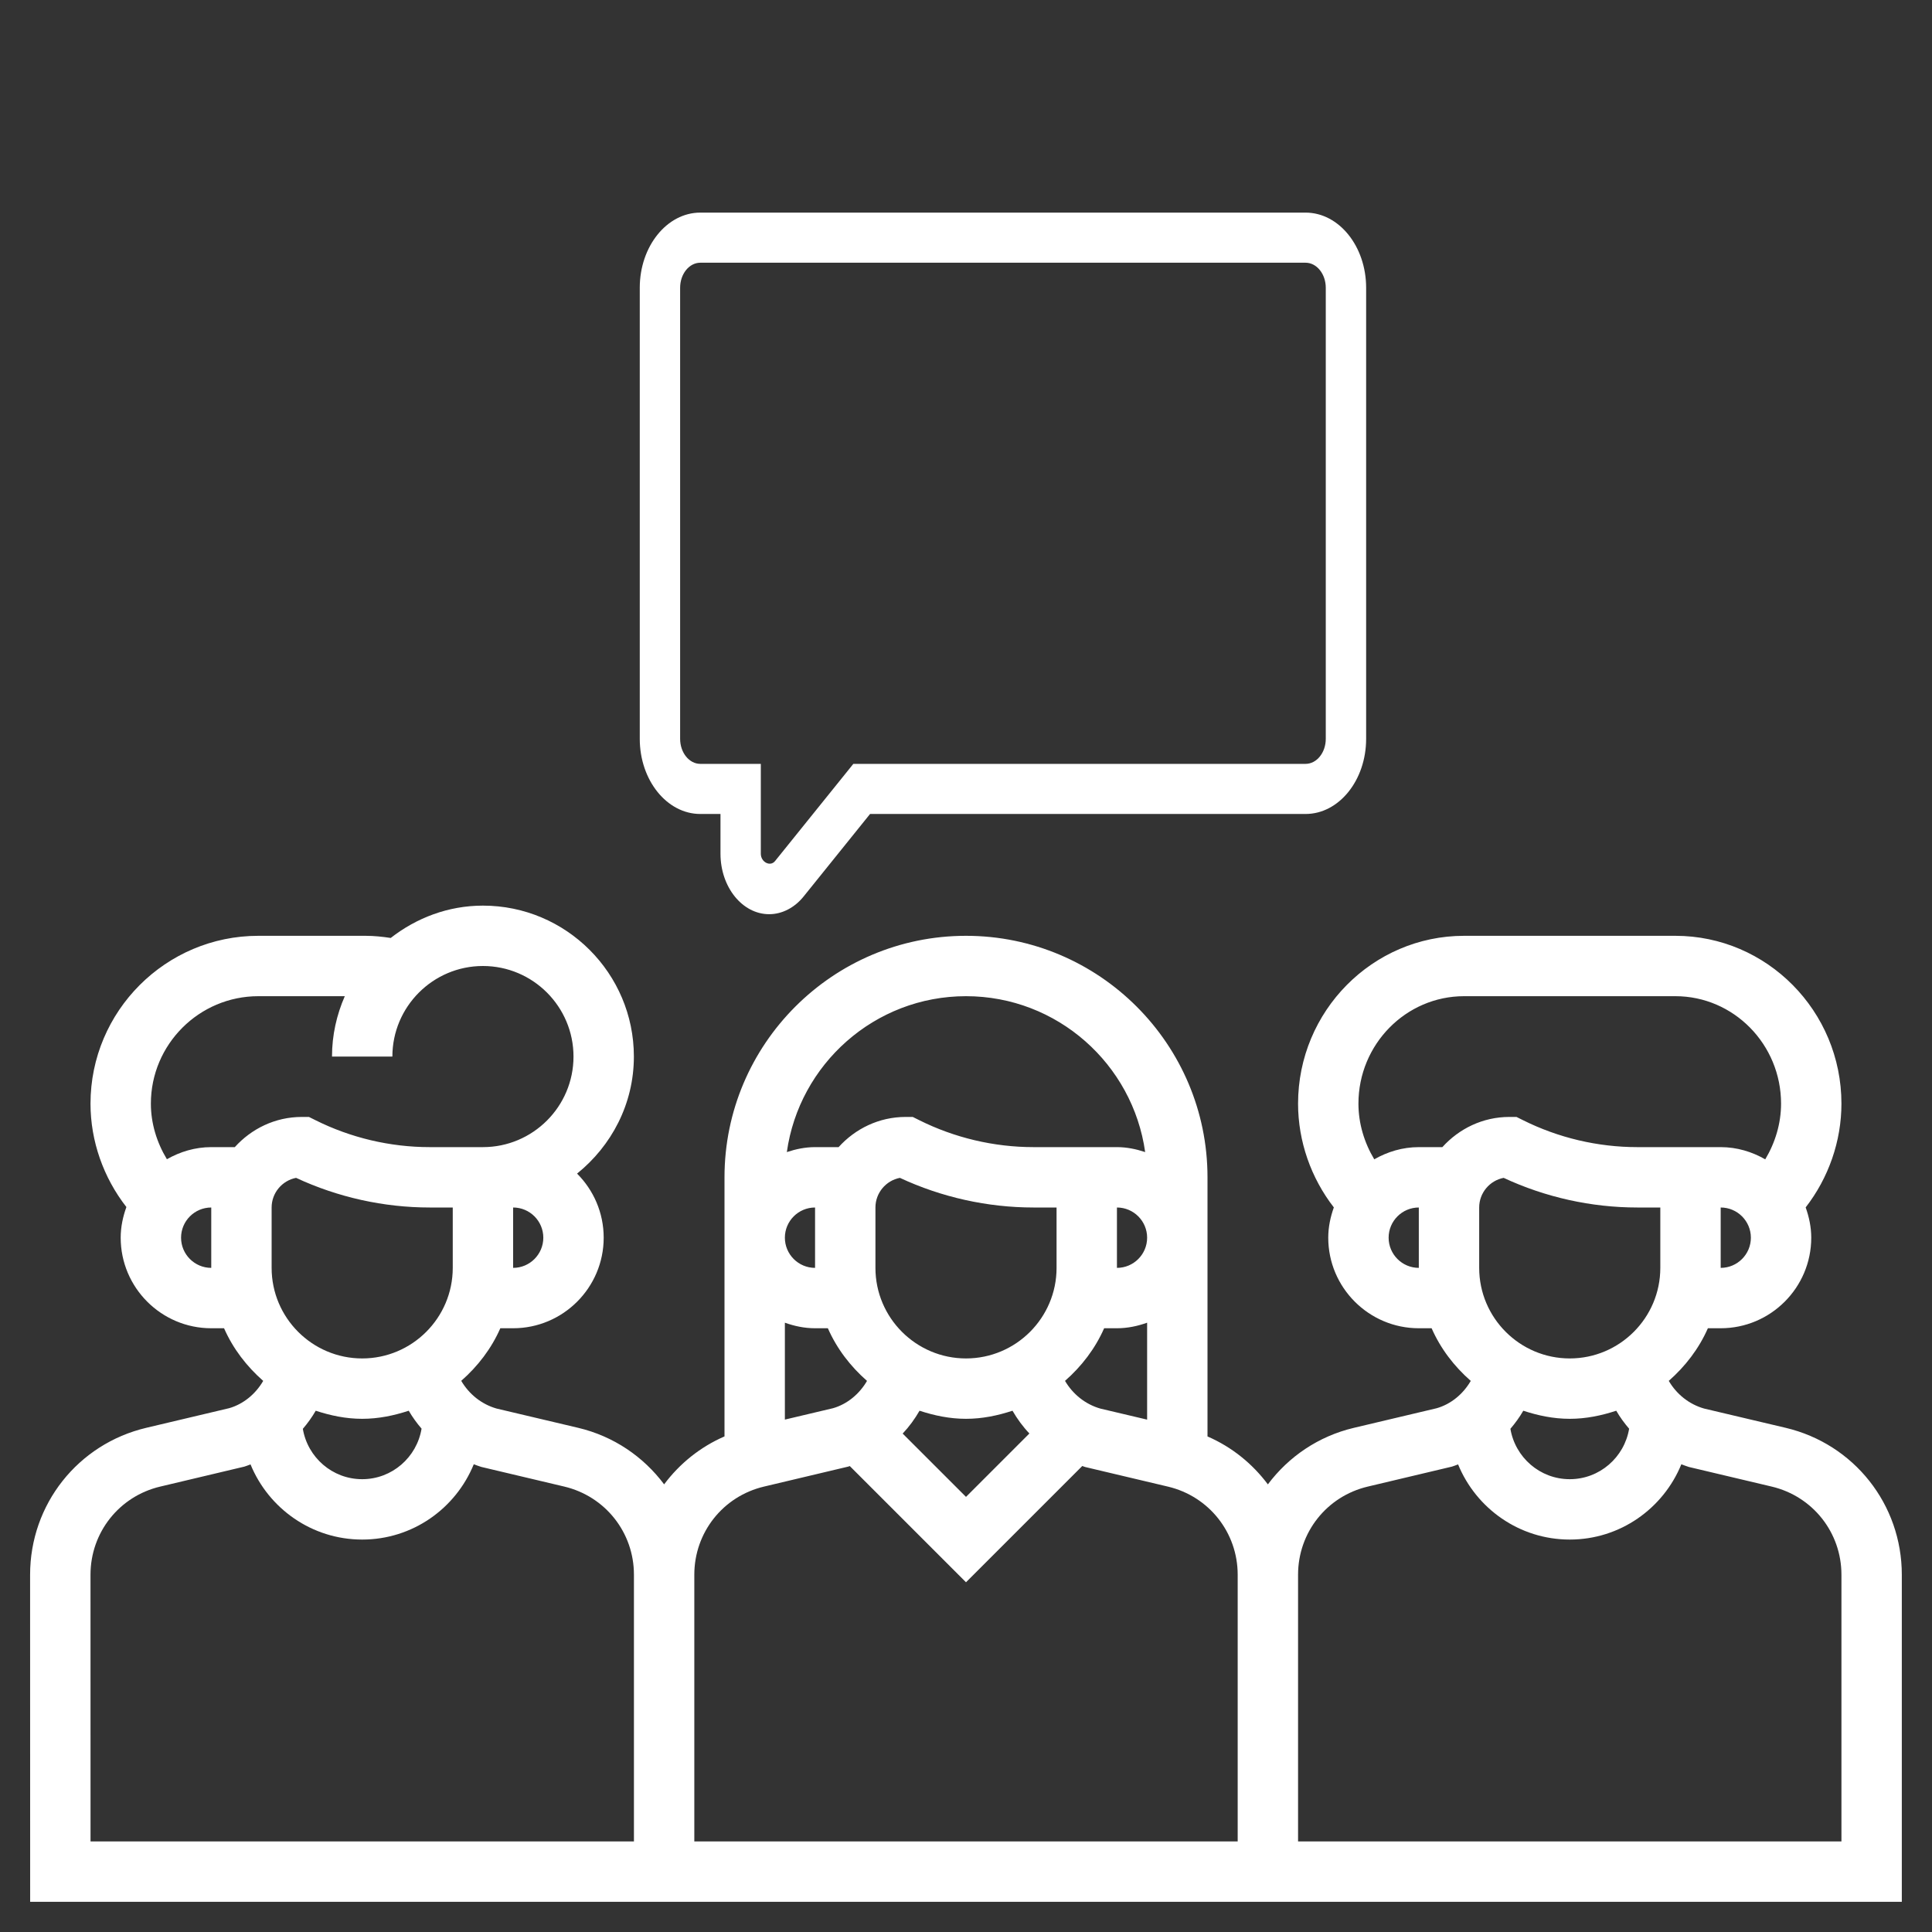
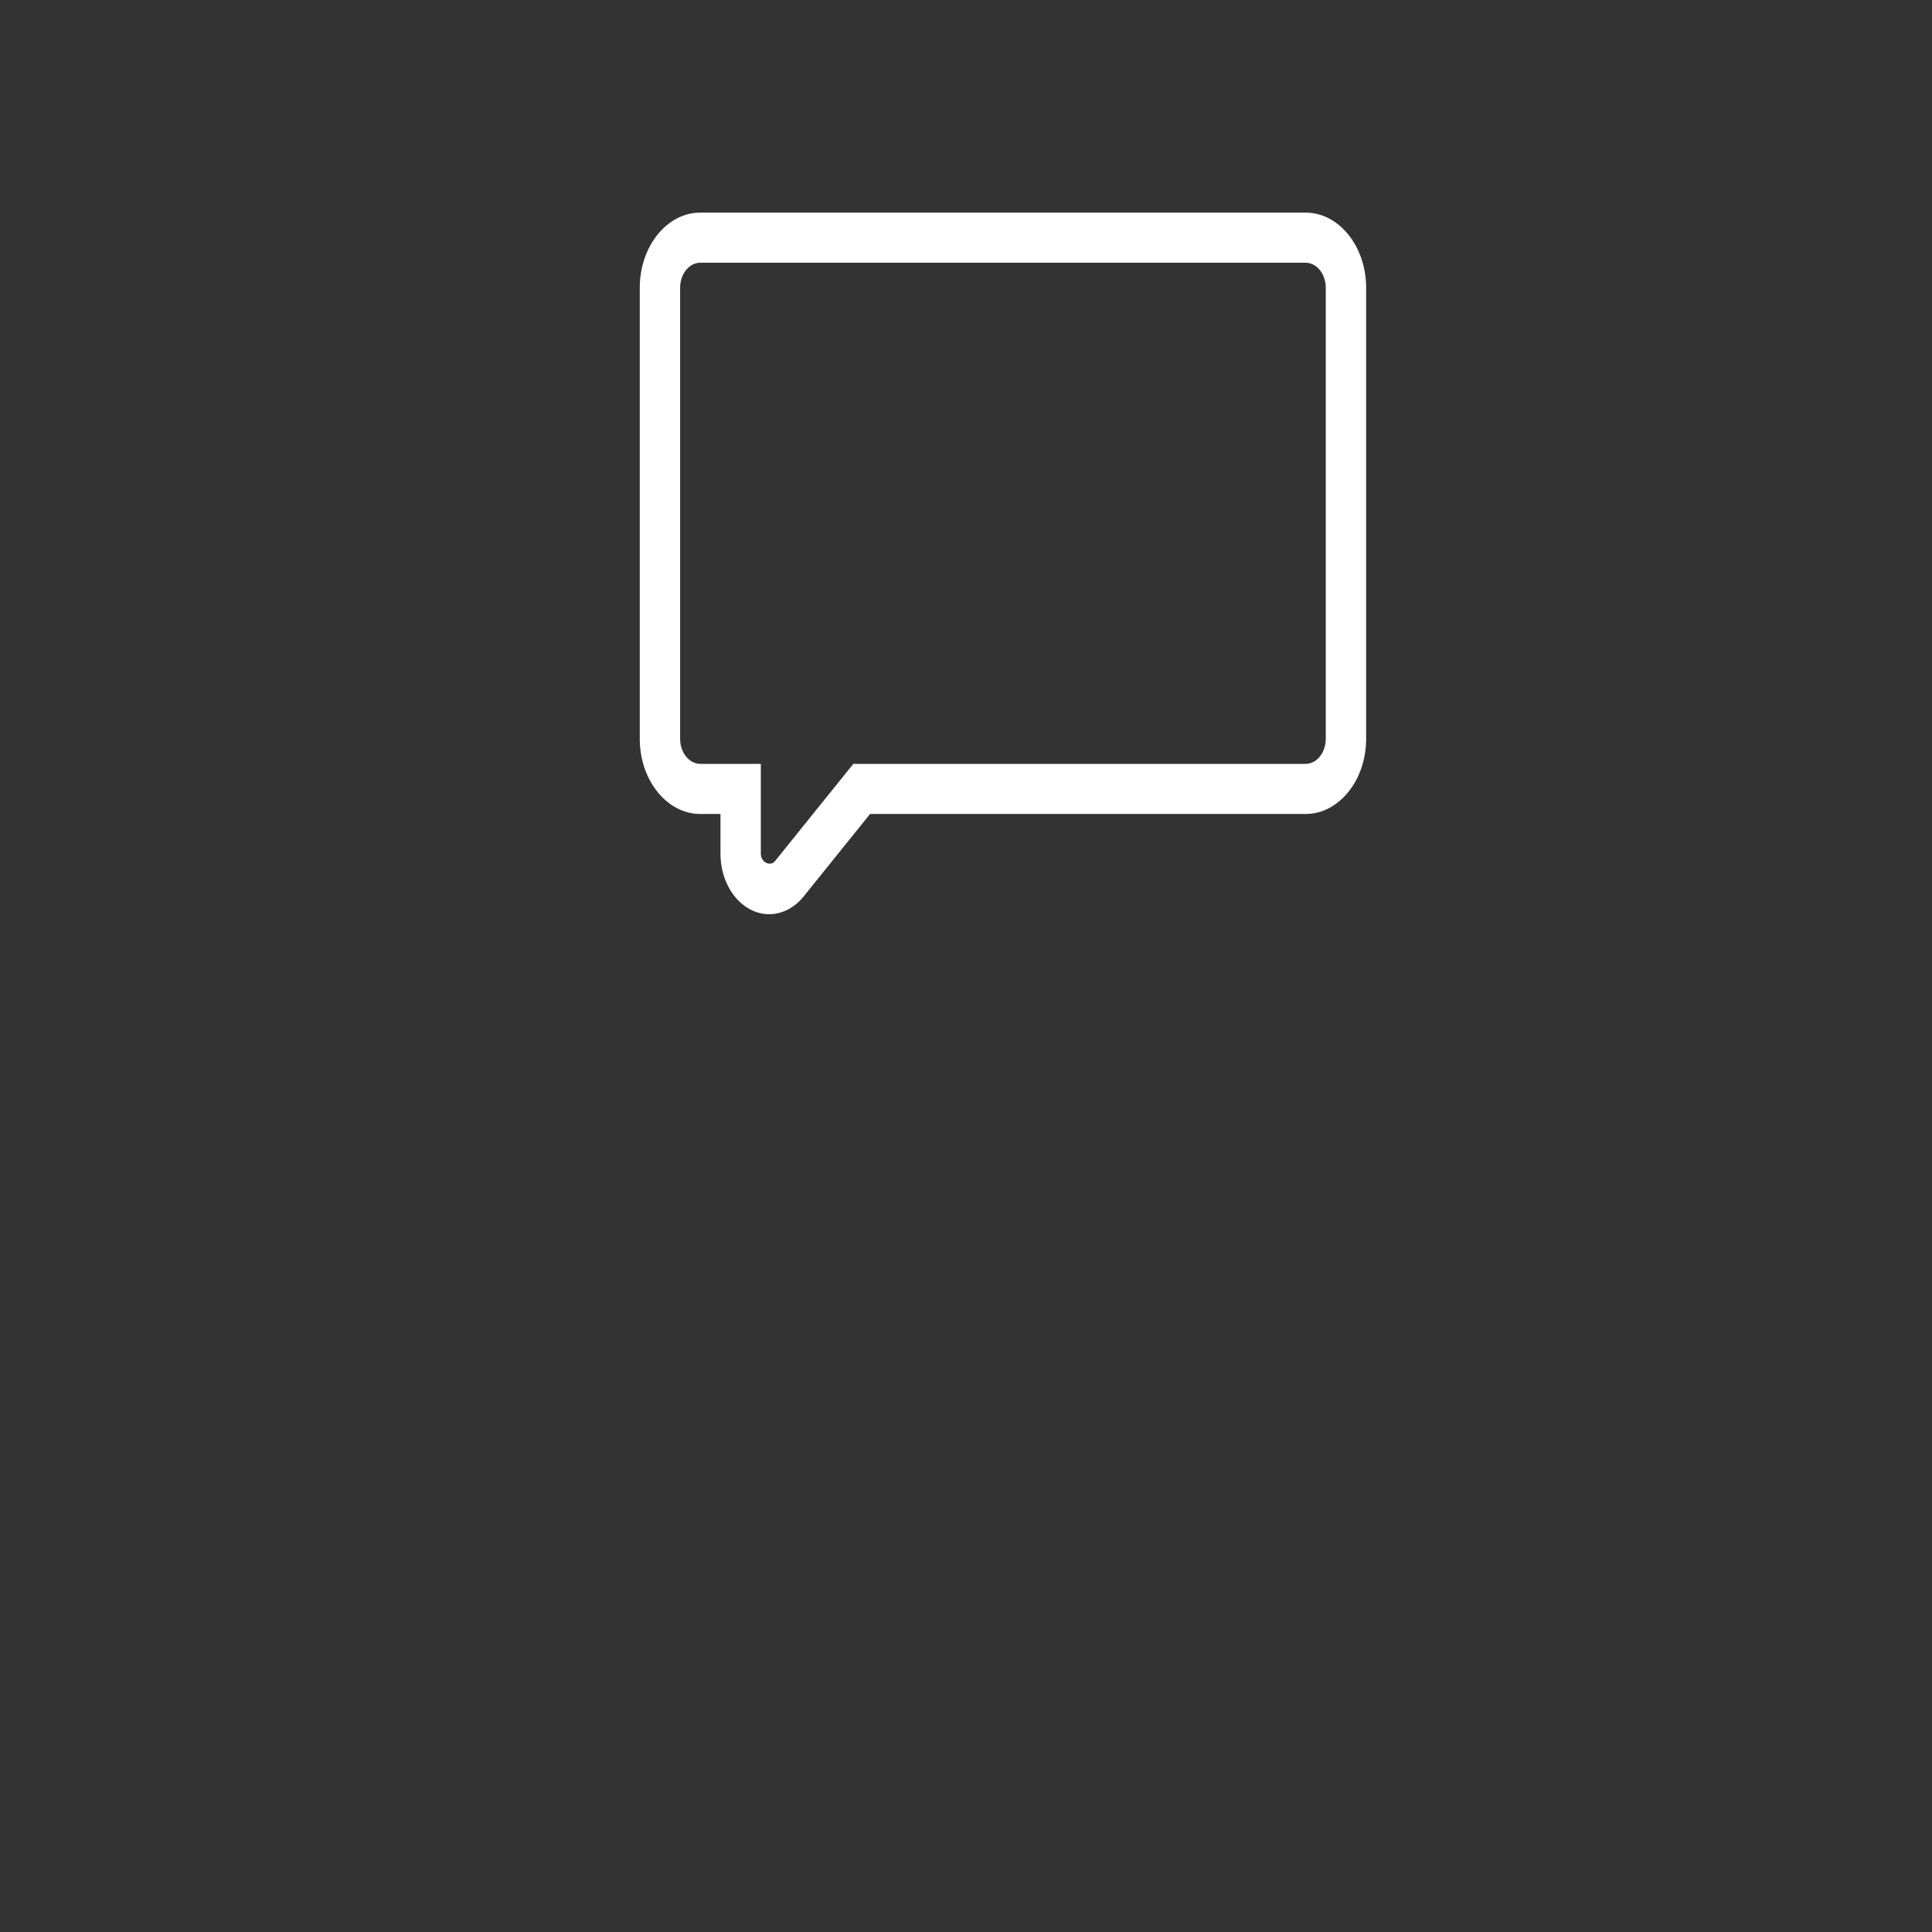
<svg xmlns="http://www.w3.org/2000/svg" id="euncyhm8n8i1" viewBox="0 0 64 64">
  <rect x="0" y="0" width="64" height="64" fill="#333333" stroke="none" />
  <style>#euncyhm8n8i5 {animation: euncyhm8n8i5_c_o 6000ms linear infinite normal forwards}@keyframes euncyhm8n8i5_c_o { 0% {opacity: 0} 50% {opacity: 1} 100% {opacity: 0} }</style>
  <g id="euncyhm8n8i2">
-     <path id="euncyhm8n8i3" d="M59.151,47.298L56.45,46.66C55.949,46.517,55.536,46.181,55.28,45.743C55.828,45.262,56.279,44.676,56.576,44L57,44C58.654,44,60,42.654,60,41C60,40.647,59.927,40.312,59.815,39.997C60.571,39.023,61,37.807,61,36.56C61,33.495,58.532,31,55.499,31L48.501,31C45.468,31,43,33.494,43,36.56C43,37.807,43.429,39.023,44.185,39.997C44.073,40.312,44,40.647,44,41C44,42.654,45.346,44,47,44L47.424,44C47.721,44.677,48.172,45.263,48.721,45.744C48.467,46.181,48.064,46.514,47.594,46.649L44.849,47.299C43.67,47.578,42.683,48.259,42,49.172C41.489,48.488,40.808,47.934,40,47.584L40,39C40,34.589,36.411,31,32,31C27.589,31,24,34.589,24,39L24,47.583C23.192,47.934,22.511,48.487,22,49.171C21.318,48.259,20.331,47.577,19.151,47.298L16.45,46.66C15.948,46.517,15.536,46.18,15.279,45.742C15.827,45.261,16.277,44.676,16.574,44L16.998,44C18.652,44,19.998,42.654,19.998,41C19.998,40.172,19.66,39.421,19.116,38.877C20.254,37.96,20.998,36.572,20.998,35C20.998,32.243,18.755,30,15.998,30C14.843,30,13.791,30.41,12.943,31.071C12.667,31.029,12.389,31,12.109,31L8.559,31C5.493,31,2.998,33.494,2.998,36.56C2.998,37.802,3.428,39.012,4.187,39.985C4.072,40.303,3.998,40.642,3.998,41C3.998,42.654,5.344,44,6.998,44L7.422,44C7.719,44.677,8.171,45.263,8.719,45.744C8.465,46.18,8.062,46.513,7.591,46.648L4.846,47.298C2.58,47.834,0.997,49.835,0.997,52.164L0.999,63L63,63L63,52.164C63,49.835,61.417,47.834,59.151,47.298ZM49,42L49,40C49,39.514,49.349,39.107,49.81,39.018C51.189,39.661,52.714,40,54.236,40L55,40L55,42C55,43.654,53.654,45,52,45C50.346,45,49,43.654,49,42ZM57,42L57,40C57.552,40,58,40.449,58,41C58,41.551,57.552,42,57,42ZM46,41C46,40.449,46.448,40,47,40L47,42C46.448,42,46,41.551,46,41ZM47.78,38L47,38C46.461,38,45.961,38.154,45.524,38.404C45.193,37.851,45,37.215,45,36.56C45,34.597,46.57,33,48.501,33L55.499,33C57.43,33,59,34.597,59,36.56C59,37.215,58.807,37.851,58.476,38.405C58.039,38.154,57.539,38,57,38L56,38L54.236,38C52.927,38,51.617,37.691,50.447,37.105L50.236,37L50,37C49.117,37,48.33,37.391,47.78,38ZM52,47C52.541,47,53.052,46.892,53.54,46.732C53.663,46.944,53.807,47.142,53.967,47.328C53.809,48.275,52.99,49,52,49C51.011,49,50.193,48.276,50.034,47.331C50.193,47.145,50.338,46.946,50.461,46.732C50.949,46.892,51.46,47,52,47ZM27,40L27,42C26.448,42,26,41.551,26,41C26,40.449,26.448,40,27,40ZM27,44L27.424,44C27.721,44.677,28.172,45.263,28.721,45.744C28.467,46.181,28.064,46.514,27.594,46.649L26,47.026L26,43.816C26.314,43.928,26.648,44,27,44ZM35,42C35,43.654,33.654,45,32,45C30.346,45,29,43.654,29,42L29,40C29,39.514,29.349,39.107,29.81,39.018C31.189,39.661,32.714,40,34.236,40L35,40ZM30.461,46.732C30.949,46.892,31.46,47,32,47C32.541,47,33.052,46.892,33.54,46.732C33.698,47.004,33.883,47.259,34.1,47.486L32,49.586L29.902,47.489C30.118,47.261,30.303,47.006,30.461,46.732ZM35.28,45.743C35.828,45.262,36.279,44.676,36.576,44L37,44C37.352,44,37.686,43.928,38,43.816L38,47.027L36.45,46.661C35.949,46.517,35.537,46.181,35.28,45.743ZM37,40C37.552,40,38,40.449,38,41C38,41.551,37.552,42,37,42ZM32,33C35.024,33,37.526,35.251,37.935,38.164C37.639,38.066,37.328,38,37,38L36,38L34.236,38C32.927,38,31.617,37.691,30.447,37.105L30.236,37L30,37C29.117,37,28.33,37.391,27.78,38L27,38C26.672,38,26.361,38.066,26.065,38.164C26.474,35.251,28.976,33,32,33ZM25.309,49.245L28.099,48.583C28.117,48.578,28.133,48.57,28.15,48.565L32,52.415L35.852,48.563C35.884,48.573,35.913,48.587,35.945,48.596L38.69,49.246C40.05,49.568,41,50.768,41,52.165L41,61L23,61L23,52.164C23,50.767,23.949,49.566,25.309,49.245ZM8.998,42L8.998,40C8.998,39.514,9.347,39.107,9.808,39.018C11.188,39.661,12.712,40,14.234,40L14.998,40L14.998,42C14.998,43.654,13.652,45,11.998,45C10.344,45,8.998,43.654,8.998,42ZM16.998,42L16.998,40C17.55,40,17.998,40.449,17.998,41C17.998,41.551,17.55,42,16.998,42ZM5.998,41C5.998,40.449,6.446,40,6.998,40L6.998,42C6.446,42,5.998,41.551,5.998,41ZM7.778,38L6.998,38C6.462,38,5.965,38.153,5.529,38.401C5.194,37.848,4.998,37.213,4.998,36.56C4.998,34.597,6.596,33,8.559,33L11.422,33C11.153,33.614,10.998,34.288,10.998,35L12.998,35C12.998,33.346,14.344,32,15.998,32C17.652,32,18.998,33.346,18.998,35C18.998,36.654,17.652,38,15.998,38L14.234,38C12.925,38,11.615,37.691,10.445,37.105L10.234,37L9.998,37C9.115,37,8.328,37.391,7.778,38ZM11.998,47C12.539,47,13.051,46.892,13.54,46.732C13.663,46.944,13.806,47.141,13.965,47.326C13.808,48.273,12.989,49,11.998,49C11.009,49,10.191,48.277,10.032,47.332C10.192,47.145,10.336,46.946,10.459,46.732C10.947,46.892,11.458,47,11.998,47ZM2.998,52.164C2.998,50.767,3.947,49.566,5.308,49.245L8.097,48.583C8.167,48.563,8.231,48.534,8.299,48.51C8.896,49.968,10.327,51,11.998,51C13.667,51,15.096,49.972,15.695,48.505C15.778,48.535,15.859,48.57,15.945,48.594L18.69,49.244C20.05,49.566,21,50.766,21,52.163L21,61L2.999,61ZM61,61L43,61L43,52.164C43,50.767,43.949,49.566,45.31,49.245L48.099,48.583C48.168,48.563,48.233,48.534,48.301,48.51C48.898,49.968,50.329,51,52,51C53.668,51,55.098,49.972,55.697,48.506C55.78,48.535,55.86,48.57,55.945,48.595L58.69,49.245C60.05,49.567,61,50.767,61,52.164Z" fill="rgb(255,255,255)" stroke="none" stroke-width="1" />
    <path id="euncyhm8n8i4" d="M24.005,25.68L24.674,25.68L24.674,26.996C24.674,28.101,25.397,29,26.287,29C26.713,29,27.128,28.786,27.428,28.413L29.629,25.68L44.056,25.68C45.162,25.68,46.062,24.563,46.062,23.19L46.062,8.249C46.062,6.876,45.162,5.759,44.056,5.759L24.005,5.759C22.9,5.759,22,6.876,22,8.249L22,23.19C22,24.563,22.9,25.68,24.005,25.68ZM23.337,8.249C23.337,7.792,23.636,7.419,24.005,7.419L44.056,7.419C44.425,7.419,44.725,7.792,44.725,8.249L44.725,23.19C44.725,23.647,44.425,24.02,44.056,24.02L29.075,24.02L26.482,27.239C26.325,27.437,26.01,27.277,26.01,26.996L26.01,24.02L24.005,24.02C23.636,24.02,23.337,23.647,23.337,23.19Z" transform="matrix(1 0 0 1 -0.807 1.284)" fill="rgb(255,255,255)" stroke="none" stroke-width="1" />
-     <path id="euncyhm8n8i5" d="M39.631,8.892L38.23,7.505L30.012,15.64L27.74,13.391L26.338,14.778L30.012,18.414Z" transform="matrix(1 0 0 1 0 4.146)" opacity="0" fill="rgb(171,60,139)" stroke="none" stroke-width="1" stroke-linejoin="round" />
  </g>
</svg>